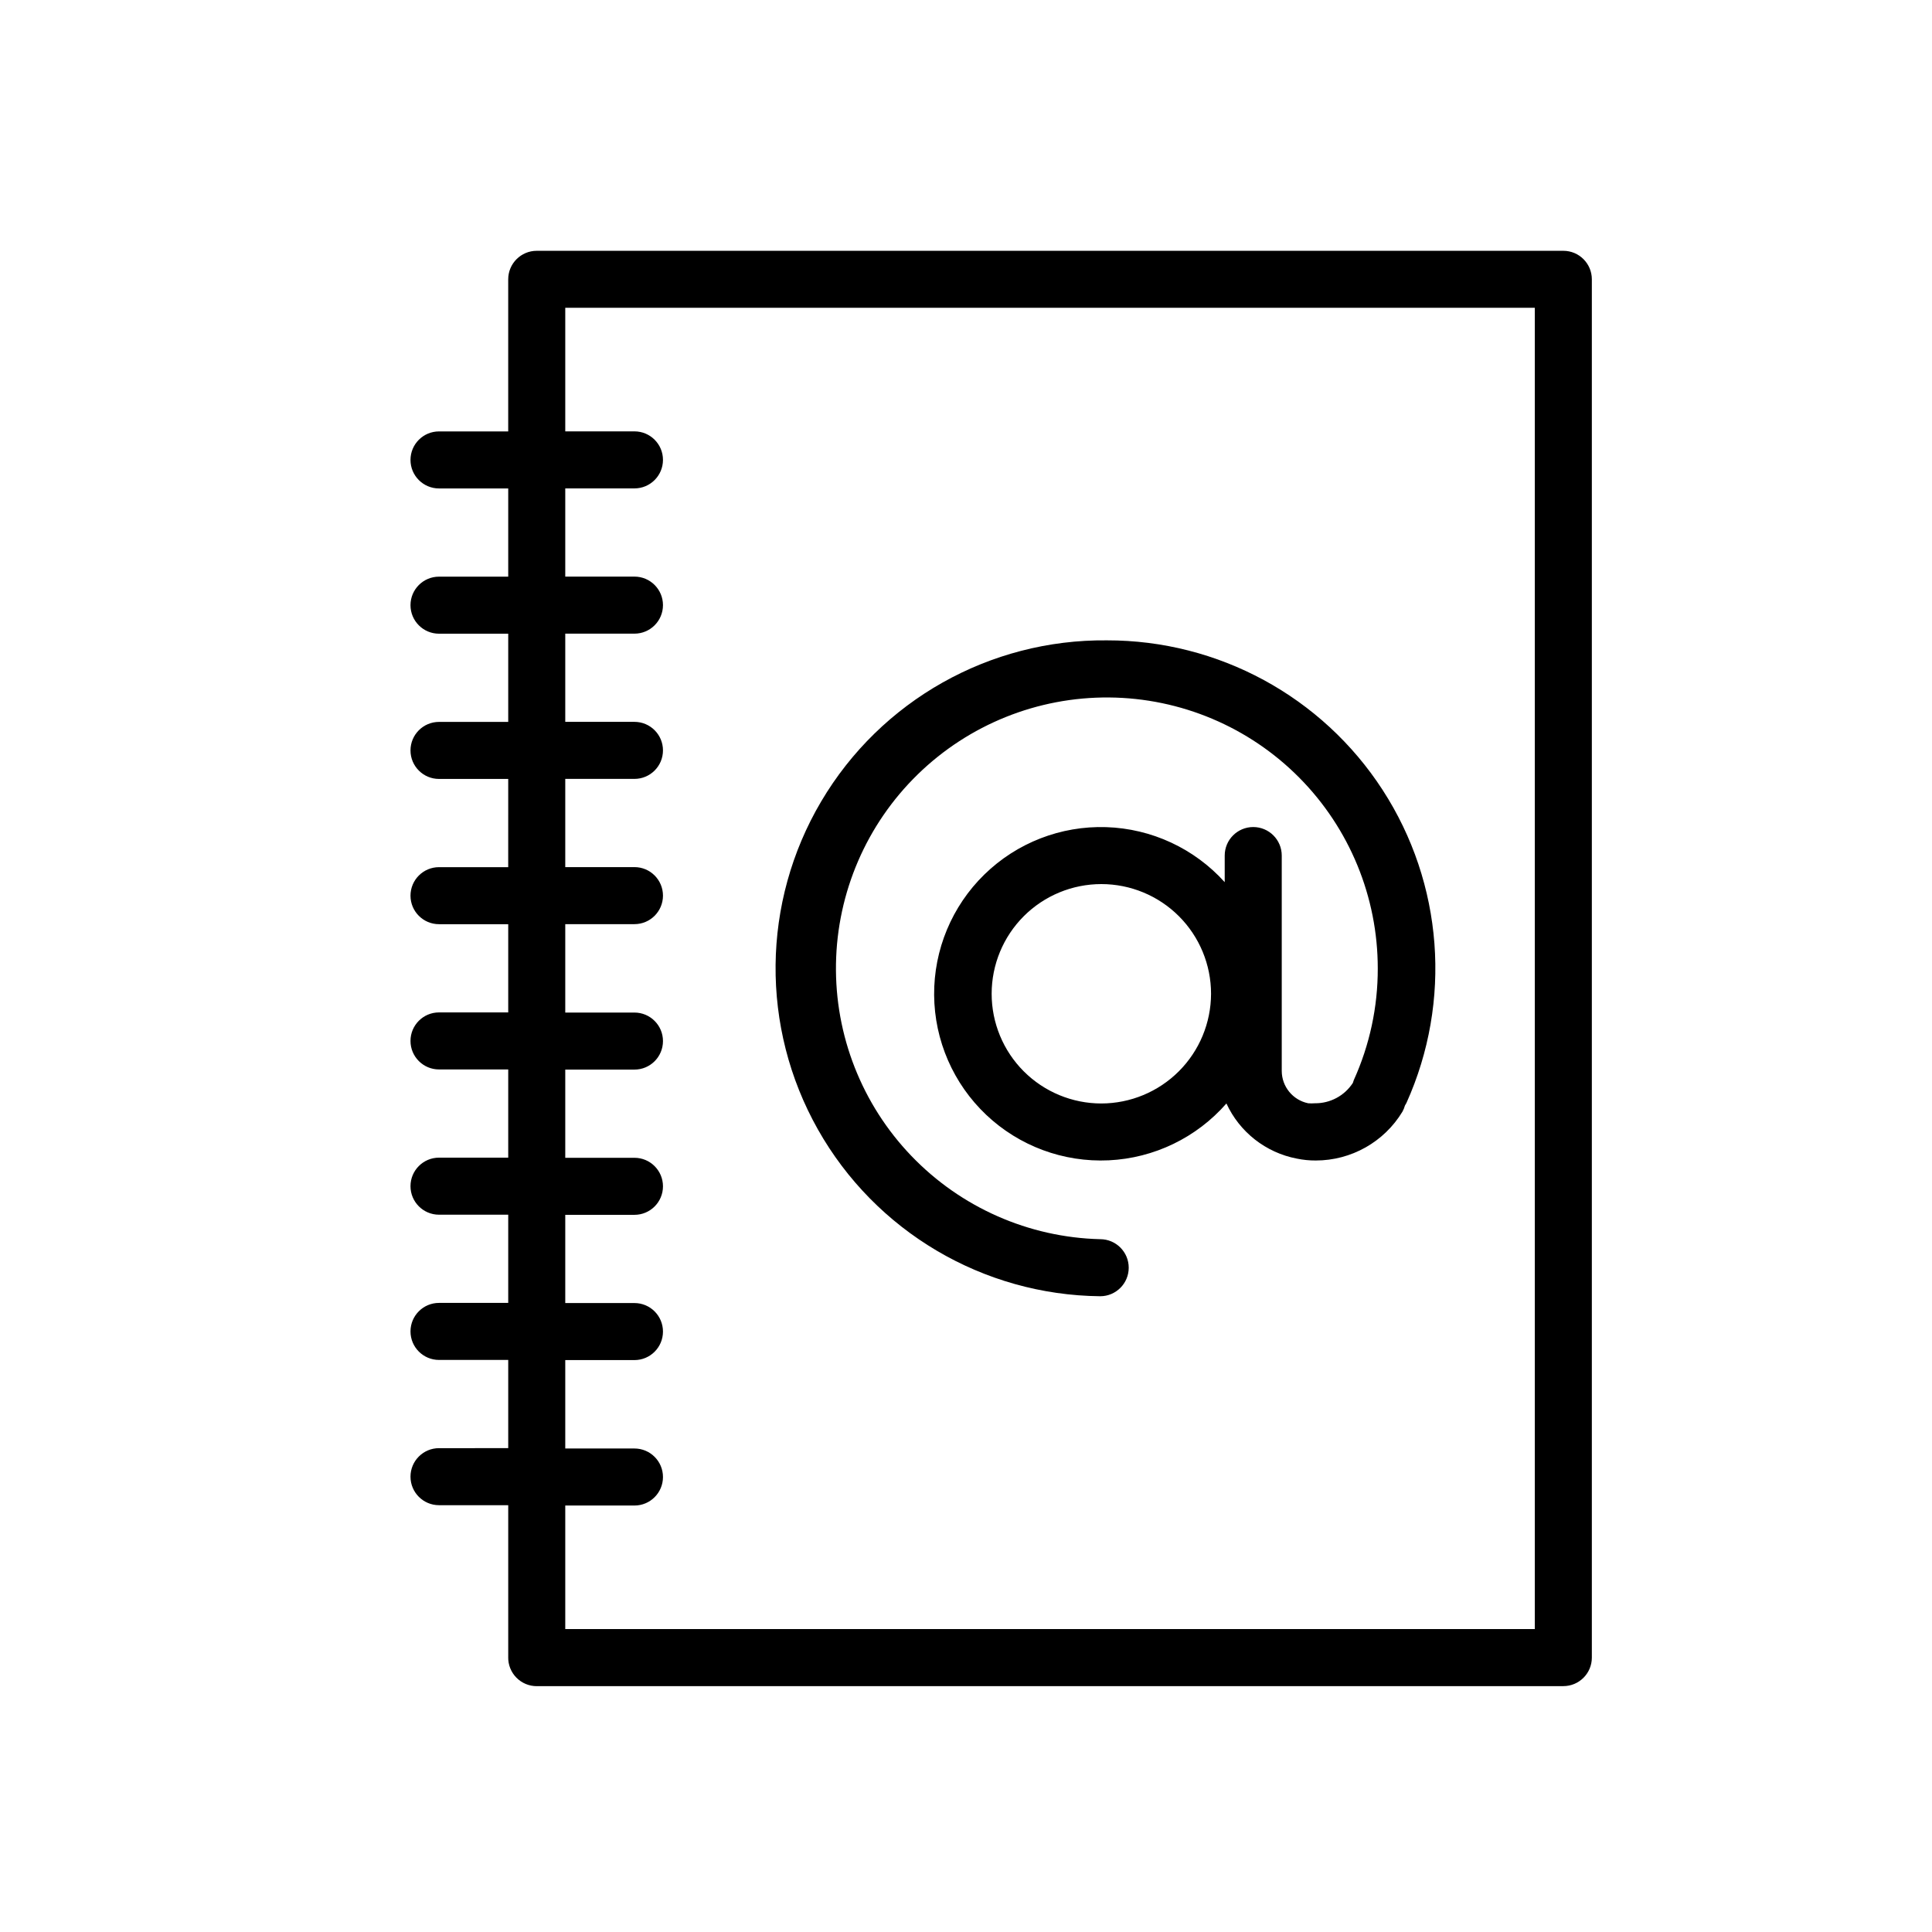
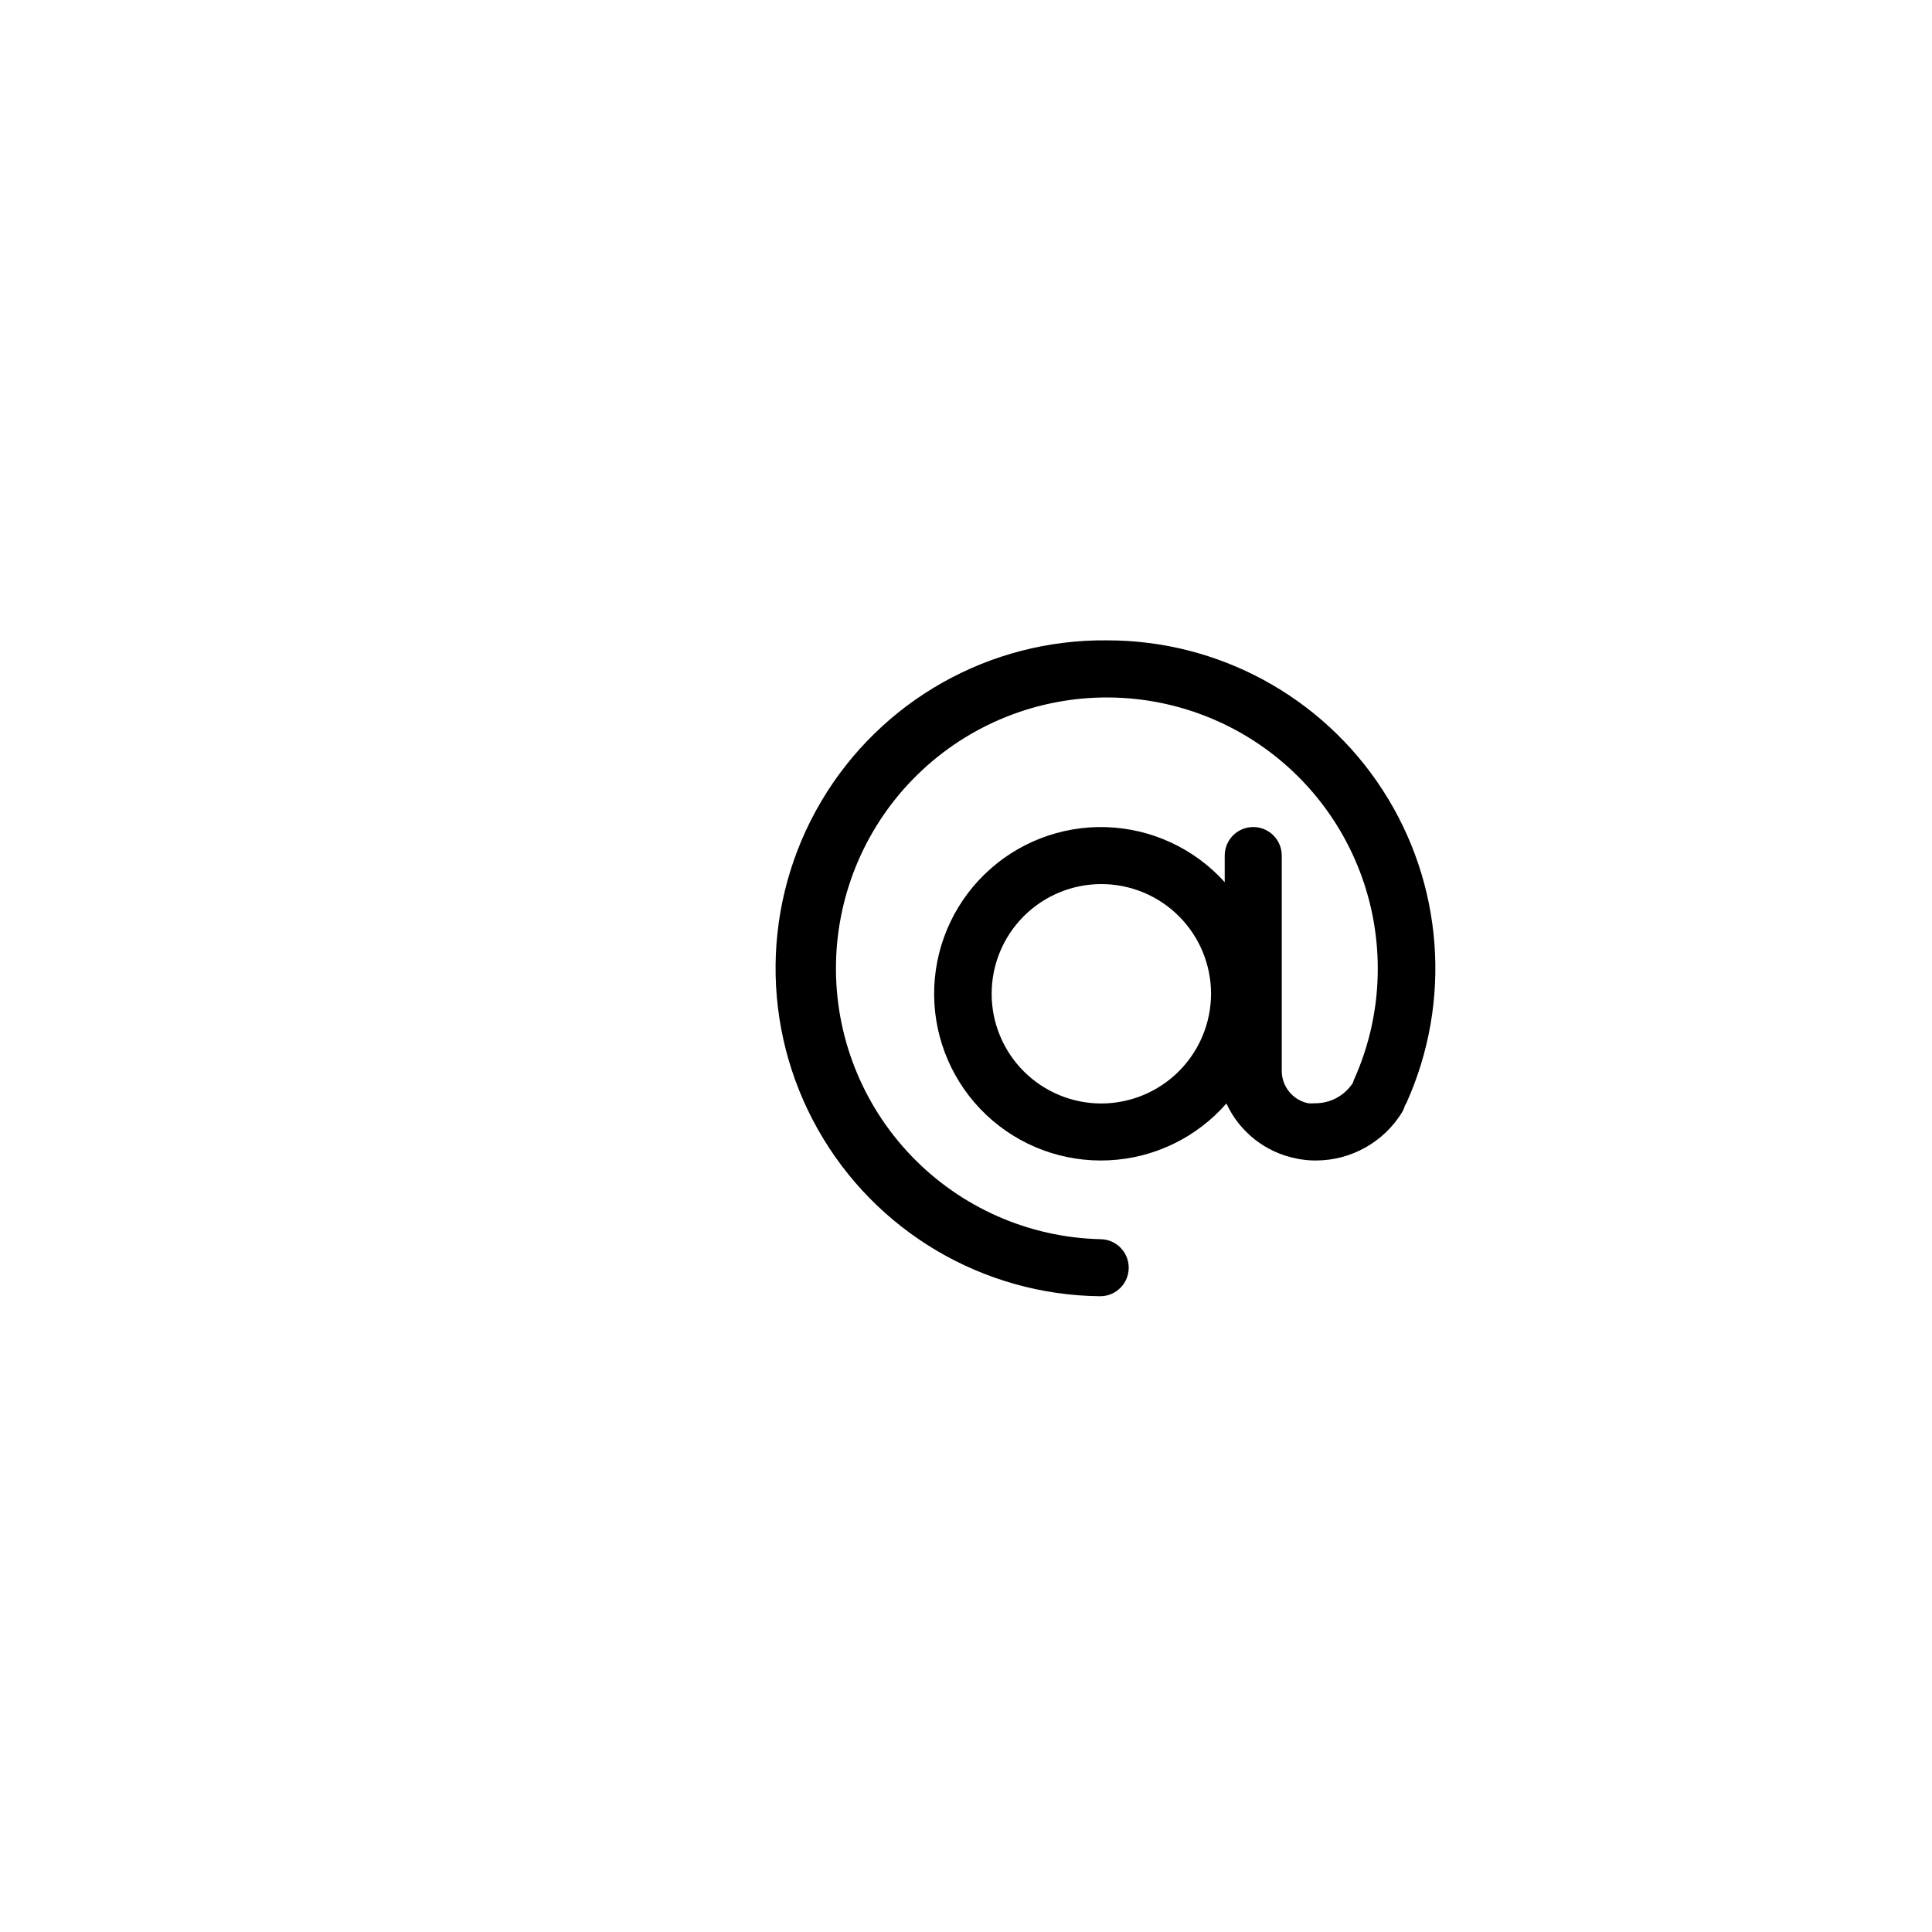
<svg xmlns="http://www.w3.org/2000/svg" fill="#000000" width="800px" height="800px" version="1.1" viewBox="144 144 512 512">
  <g>
-     <path d="m286.24 590.84h272.06c4.172 0 7.555-3.383 7.555-7.555v-365.26c0-4.176-3.383-7.559-7.555-7.559h-272.06c-4.172 0-7.559 3.383-7.559 7.559v40.305h-18.336c-4.176 0-7.559 3.383-7.559 7.555 0 4.176 3.383 7.559 7.559 7.559h18.34v23.375h-18.34c-4.176 0-7.559 3.387-7.559 7.559 0 4.176 3.383 7.559 7.559 7.559h18.34v23.375h-18.34c-4.176 0-7.559 3.383-7.559 7.559 0 4.172 3.383 7.555 7.559 7.555h18.34l-0.004 23.379h-18.336c-4.176 0-7.559 3.383-7.559 7.559 0 4.172 3.383 7.555 7.559 7.555h18.34v23.375l-18.34 0.004c-4.176 0-7.559 3.383-7.559 7.555 0 4.176 3.383 7.559 7.559 7.559h18.34v23.375h-18.34c-4.176 0-7.559 3.383-7.559 7.559 0 4.172 3.383 7.559 7.559 7.559h18.34v23.375h-18.34c-4.176 0-7.559 3.383-7.559 7.559 0 4.172 3.383 7.555 7.559 7.555h18.34v23.375l-18.34 0.004c-4.176 0-7.559 3.383-7.559 7.555 0 4.176 3.383 7.559 7.559 7.559h18.34v40.305h-0.004c-0.027 2.023 0.758 3.969 2.18 5.41 1.418 1.438 3.356 2.246 5.379 2.246zm7.559-47.863h18.34l-0.004 0.004c4.176 0 7.559-3.383 7.559-7.559 0-4.172-3.383-7.555-7.559-7.555h-18.336v-23.43h18.34-0.004c4.176 0 7.559-3.383 7.559-7.555 0-4.176-3.383-7.559-7.559-7.559h-18.336v-23.379h18.34-0.004c4.176 0 7.559-3.383 7.559-7.555 0-4.176-3.383-7.559-7.559-7.559h-18.336v-23.375h18.34-0.004c4.176 0 7.559-3.383 7.559-7.559 0-4.172-3.383-7.555-7.559-7.555h-18.336v-23.43h18.34-0.004c4.176 0 7.559-3.383 7.559-7.555 0-4.176-3.383-7.559-7.559-7.559h-18.336v-23.379h18.34-0.004c4.176 0 7.559-3.383 7.559-7.555 0-4.176-3.383-7.559-7.559-7.559h-18.336v-23.375h18.34-0.004c4.176 0 7.559-3.383 7.559-7.559 0-4.172-3.383-7.559-7.559-7.559h-18.336v-23.375h18.34-0.004c4.176 0 7.559-3.383 7.559-7.559 0-4.172-3.383-7.555-7.559-7.555h-18.336v-32.746h256.94v350.15h-256.94z" />
    <path d="m437.33 313.7c-31.051-0.312-59.91 15.961-75.707 42.691s-16.133 59.859-0.879 86.906c15.25 27.047 43.773 43.902 74.82 44.219 4.176 0 7.559-3.387 7.559-7.559s-3.383-7.559-7.559-7.559c-18.934-0.465-36.918-8.395-50.031-22.059-13.117-13.664-20.301-31.957-19.988-50.895 0.312-18.941 8.098-36.988 21.656-50.211 13.559-13.227 31.793-20.555 50.734-20.395 18.941 0.16 37.051 7.797 50.383 21.25 13.332 13.449 20.812 31.629 20.805 50.566 0.02 10.199-2.144 20.285-6.348 29.574-0.098 0.246-0.184 0.5-0.254 0.758-2.211 3.406-6.016 5.438-10.074 5.391-0.59 0.047-1.18 0.047-1.766 0-4.066-0.836-6.992-4.414-7.004-8.566v-57.082c0-4.172-3.383-7.555-7.555-7.555-4.176 0-7.559 3.383-7.559 7.555v7.055c-8.047-8.934-19.391-14.199-31.406-14.586-12.016-0.383-23.672 4.144-32.277 12.543-8.605 8.395-13.414 19.938-13.324 31.961 0.094 12.023 5.082 23.488 13.816 31.754 8.734 8.262 20.457 12.609 32.469 12.039 12.008-0.57 23.266-6.012 31.176-15.066 3.492 7.59 10.434 13.031 18.641 14.609 1.656 0.344 3.348 0.516 5.039 0.504 9.395 0 18.109-4.91 22.973-12.949 0.281-0.508 0.5-1.051 0.656-1.613 0.148-0.227 0.281-0.461 0.402-0.703 12.117-26.918 9.742-58.145-6.309-82.918-16.047-24.777-43.574-39.711-73.09-39.66zm-1.461 122.73v0.004c-7.711 0-15.105-3.066-20.559-8.516-5.449-5.453-8.512-12.848-8.512-20.555 0-7.711 3.062-15.105 8.512-20.559 5.453-5.449 12.848-8.512 20.559-8.512 7.707 0 15.102 3.062 20.555 8.512 5.449 5.453 8.516 12.848 8.516 20.559-0.016 7.703-3.082 15.09-8.531 20.539-5.449 5.449-12.836 8.516-20.539 8.531z" />
  </g>
</svg>